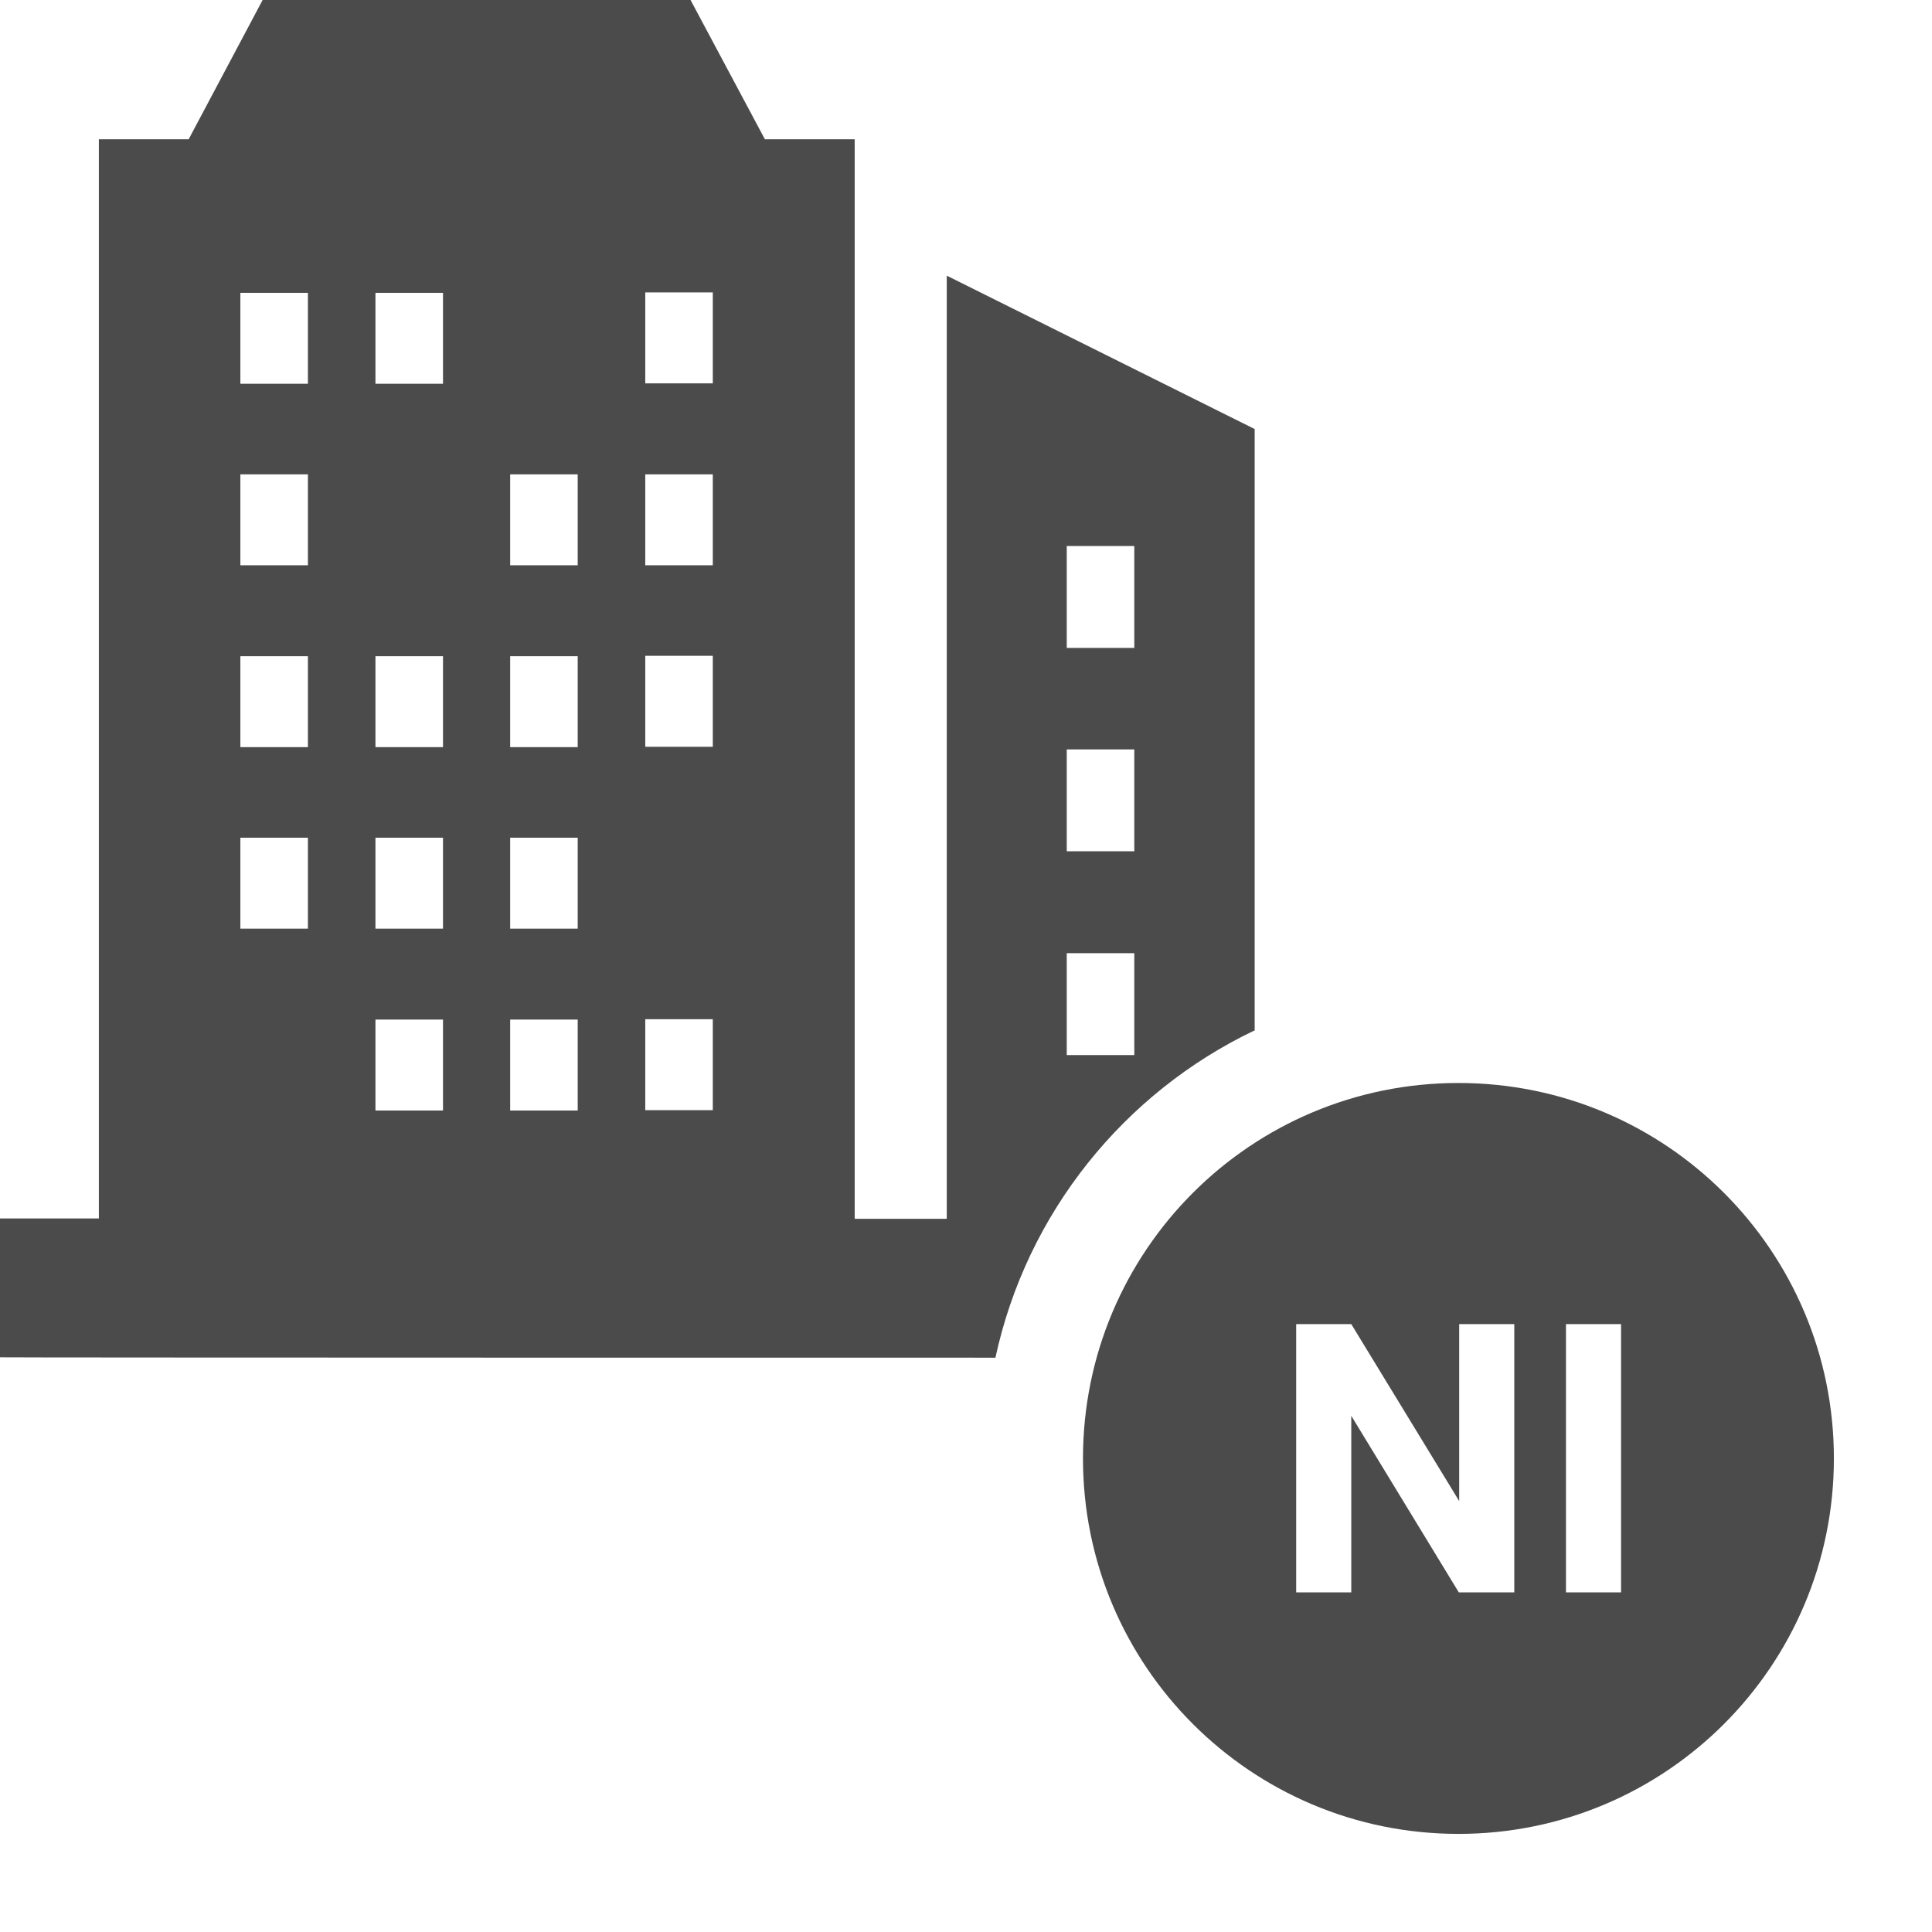
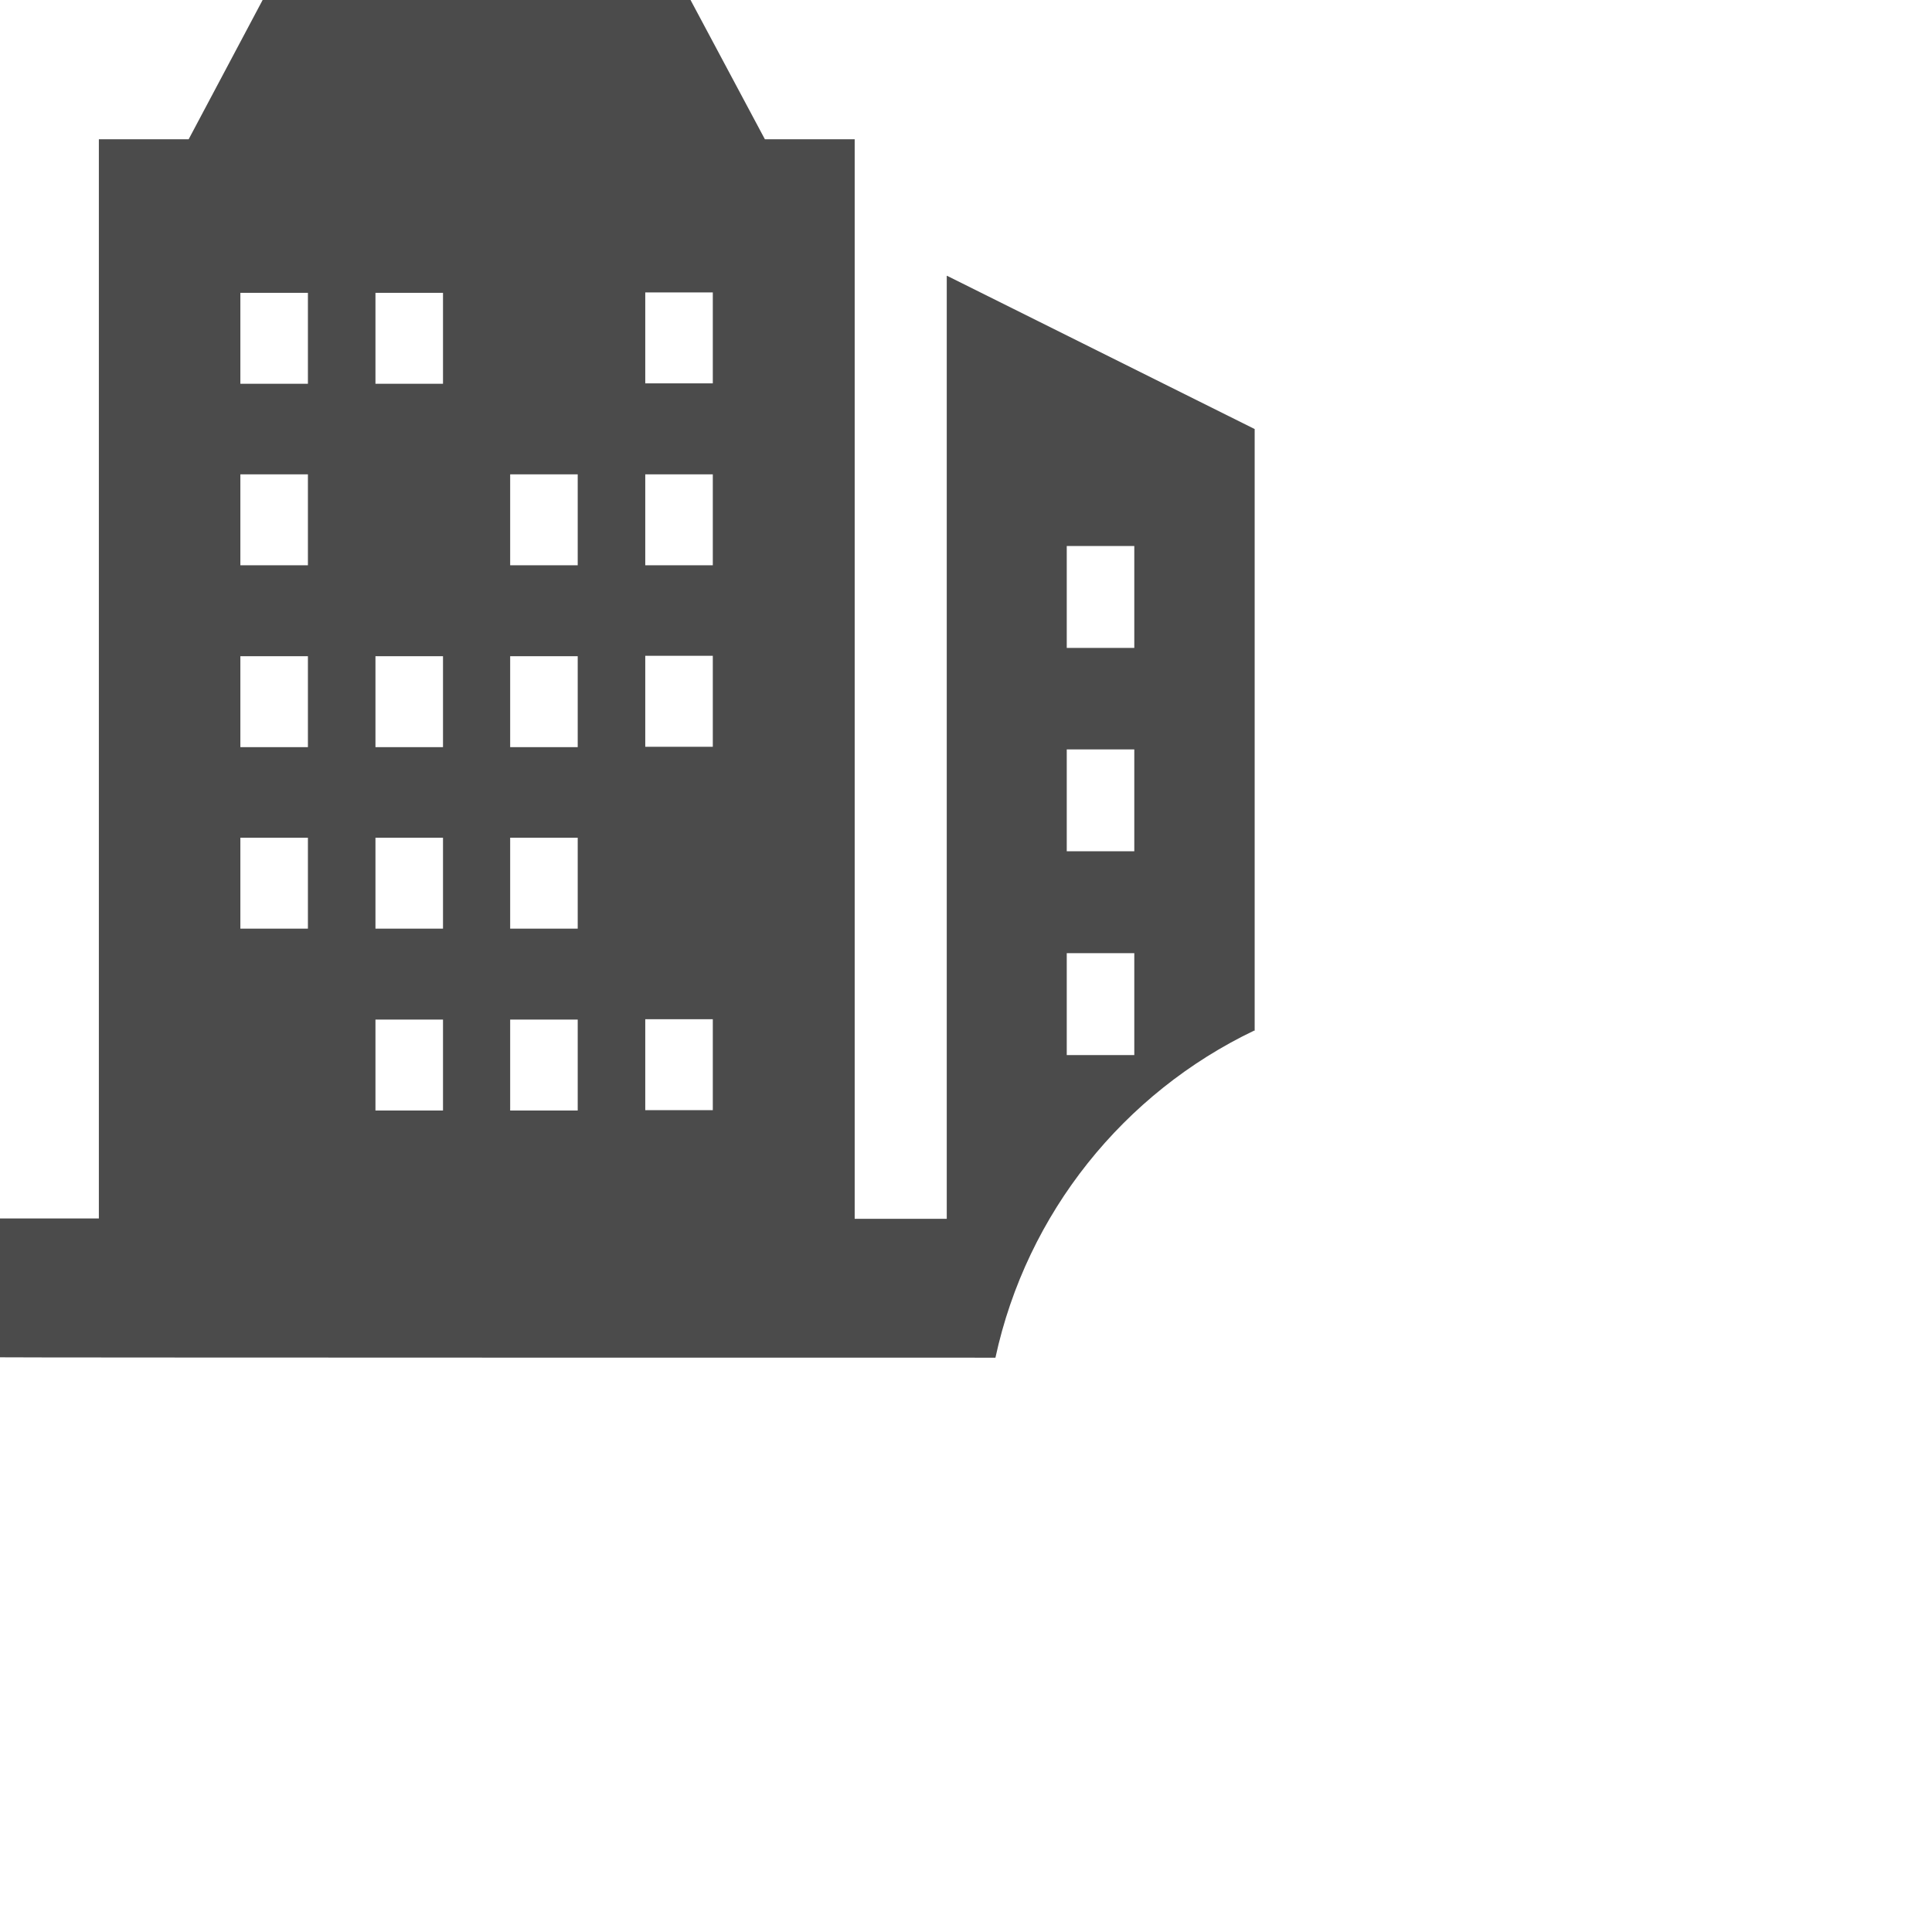
<svg xmlns="http://www.w3.org/2000/svg" id="_レイヤー_1" data-name="レイヤー 1" version="1.1" viewBox="0 0 512 512">
  <defs>
    <style>
      .cls-1 {
        fill: #4b4b4b;
        stroke-width: 0px;
      }
    </style>
  </defs>
  <path class="cls-1" d="M332.5,273.2V113.7l-56.4-28.1-25.1-12.5h0c0,0-.1,0-.1,0v249.9h-24.4V36.9h-23.8L183,0h-113.4l-19.6,36.9h-23.8v286H.1s0,0,0,0h-.1v36.8h0c0,.1,263.8.1,263.8.1,8.3-38.4,34.1-70.2,68.6-86.7ZM282.7,144.7h17.9v27h-17.9v-27ZM282.7,198.6h17.9v27h-17.9v-27ZM282.7,252.6h17.9v27h-17.9v-27ZM81.6,246.1h-17.9v-24.1h17.9v24.1ZM81.6,198h-17.9v-24.1h17.9v24.1ZM81.6,149.8h-17.9v-24.1h17.9v24.1ZM81.6,101.7h-17.9v-24.1h17.9v24.1ZM117.4,294.3h-17.9v-24.1h17.9v24.1ZM117.4,246.1h-17.9v-24.1h17.9v24.1ZM117.4,198h-17.9v-24.1h17.9v24.1ZM117.4,101.7h-17.9v-24.1h17.9v24.1ZM153.1,294.3h-17.9v-24.1h17.9v24.1ZM153.1,246.1h-17.9v-24.1h17.9v24.1ZM153.1,198h-17.9v-24.1h17.9v24.1ZM153.1,149.8h-17.9v-24.1h17.9v24.1ZM188.9,294.2h0s-17.9,0-17.9,0v-24.1h17.9v24ZM188.9,197.9h0s-17.9,0-17.9,0v-24.1h17.9v24ZM188.9,149.8h0s-17.9,0-17.9,0v-24.1h17.9v24ZM188.9,101.6h0s-17.9,0-17.9,0v-24.1h17.9v24Z" />
-   <path class="cls-1" d="M386.5,287c-55,0-99.5,44.5-99.5,99.5s44.5,99.5,99.5,99.5,99.5-44.5,99.5-99.5-44.5-99.5-99.5-99.5ZM401.2,422h-14.6l-28.5-46.8v46.8h-14.6v-71.1h14.6l28.6,46.9v-46.9h14.6v71.1ZM429.6,422h-14.6v-71.1h14.6v71.1Z" />
</svg>